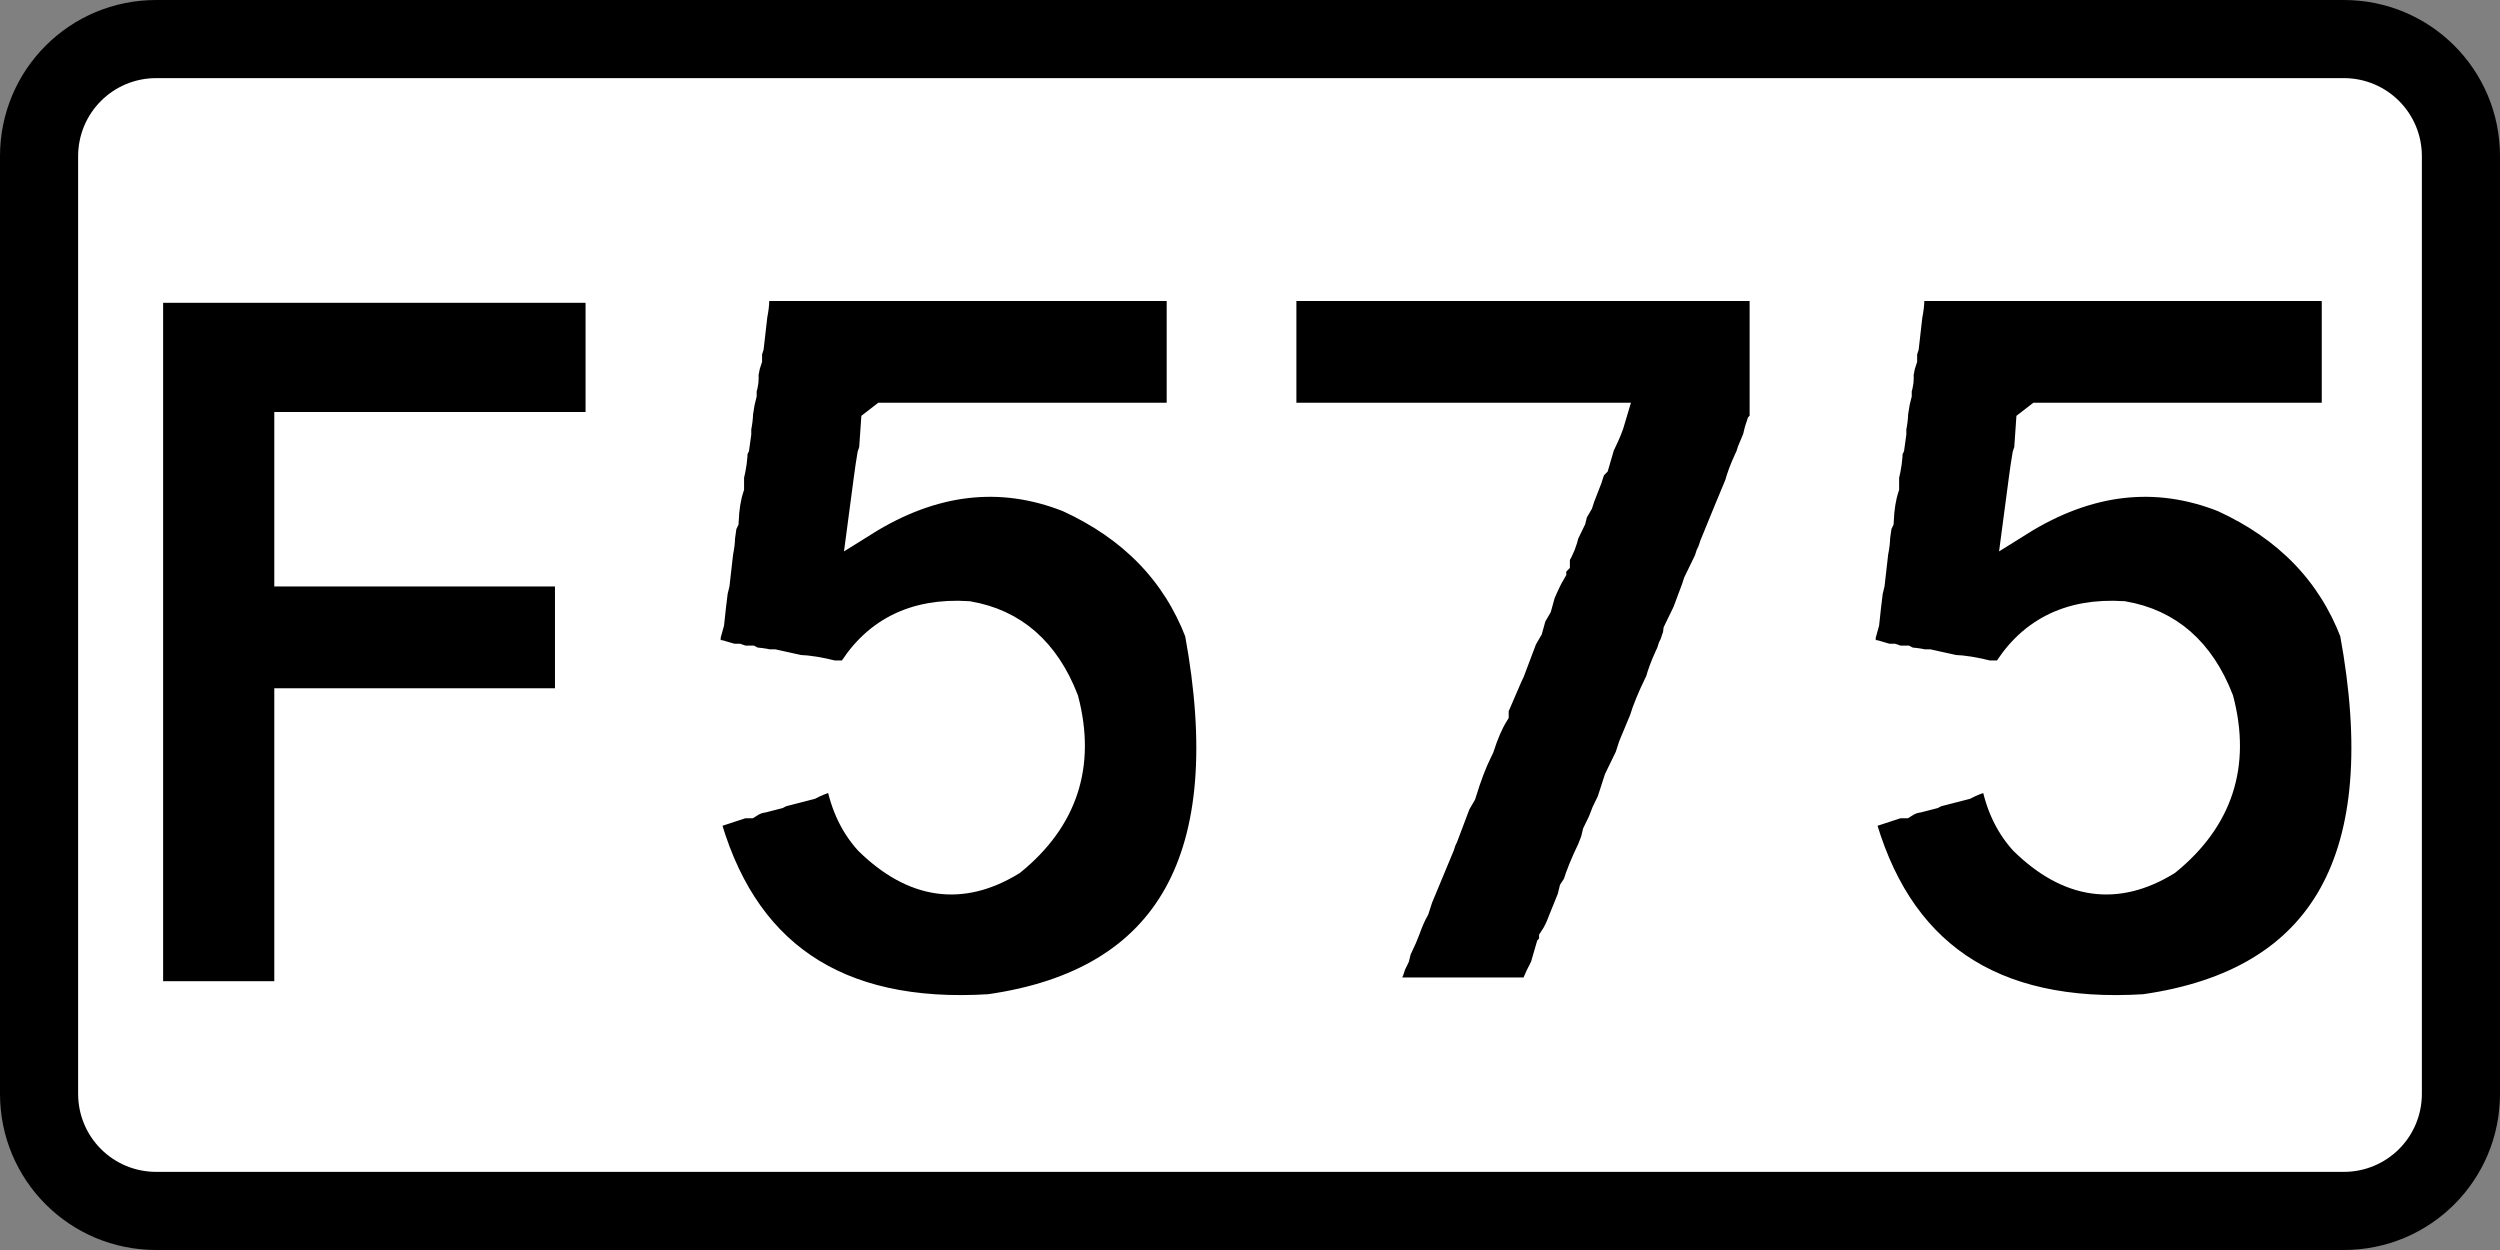
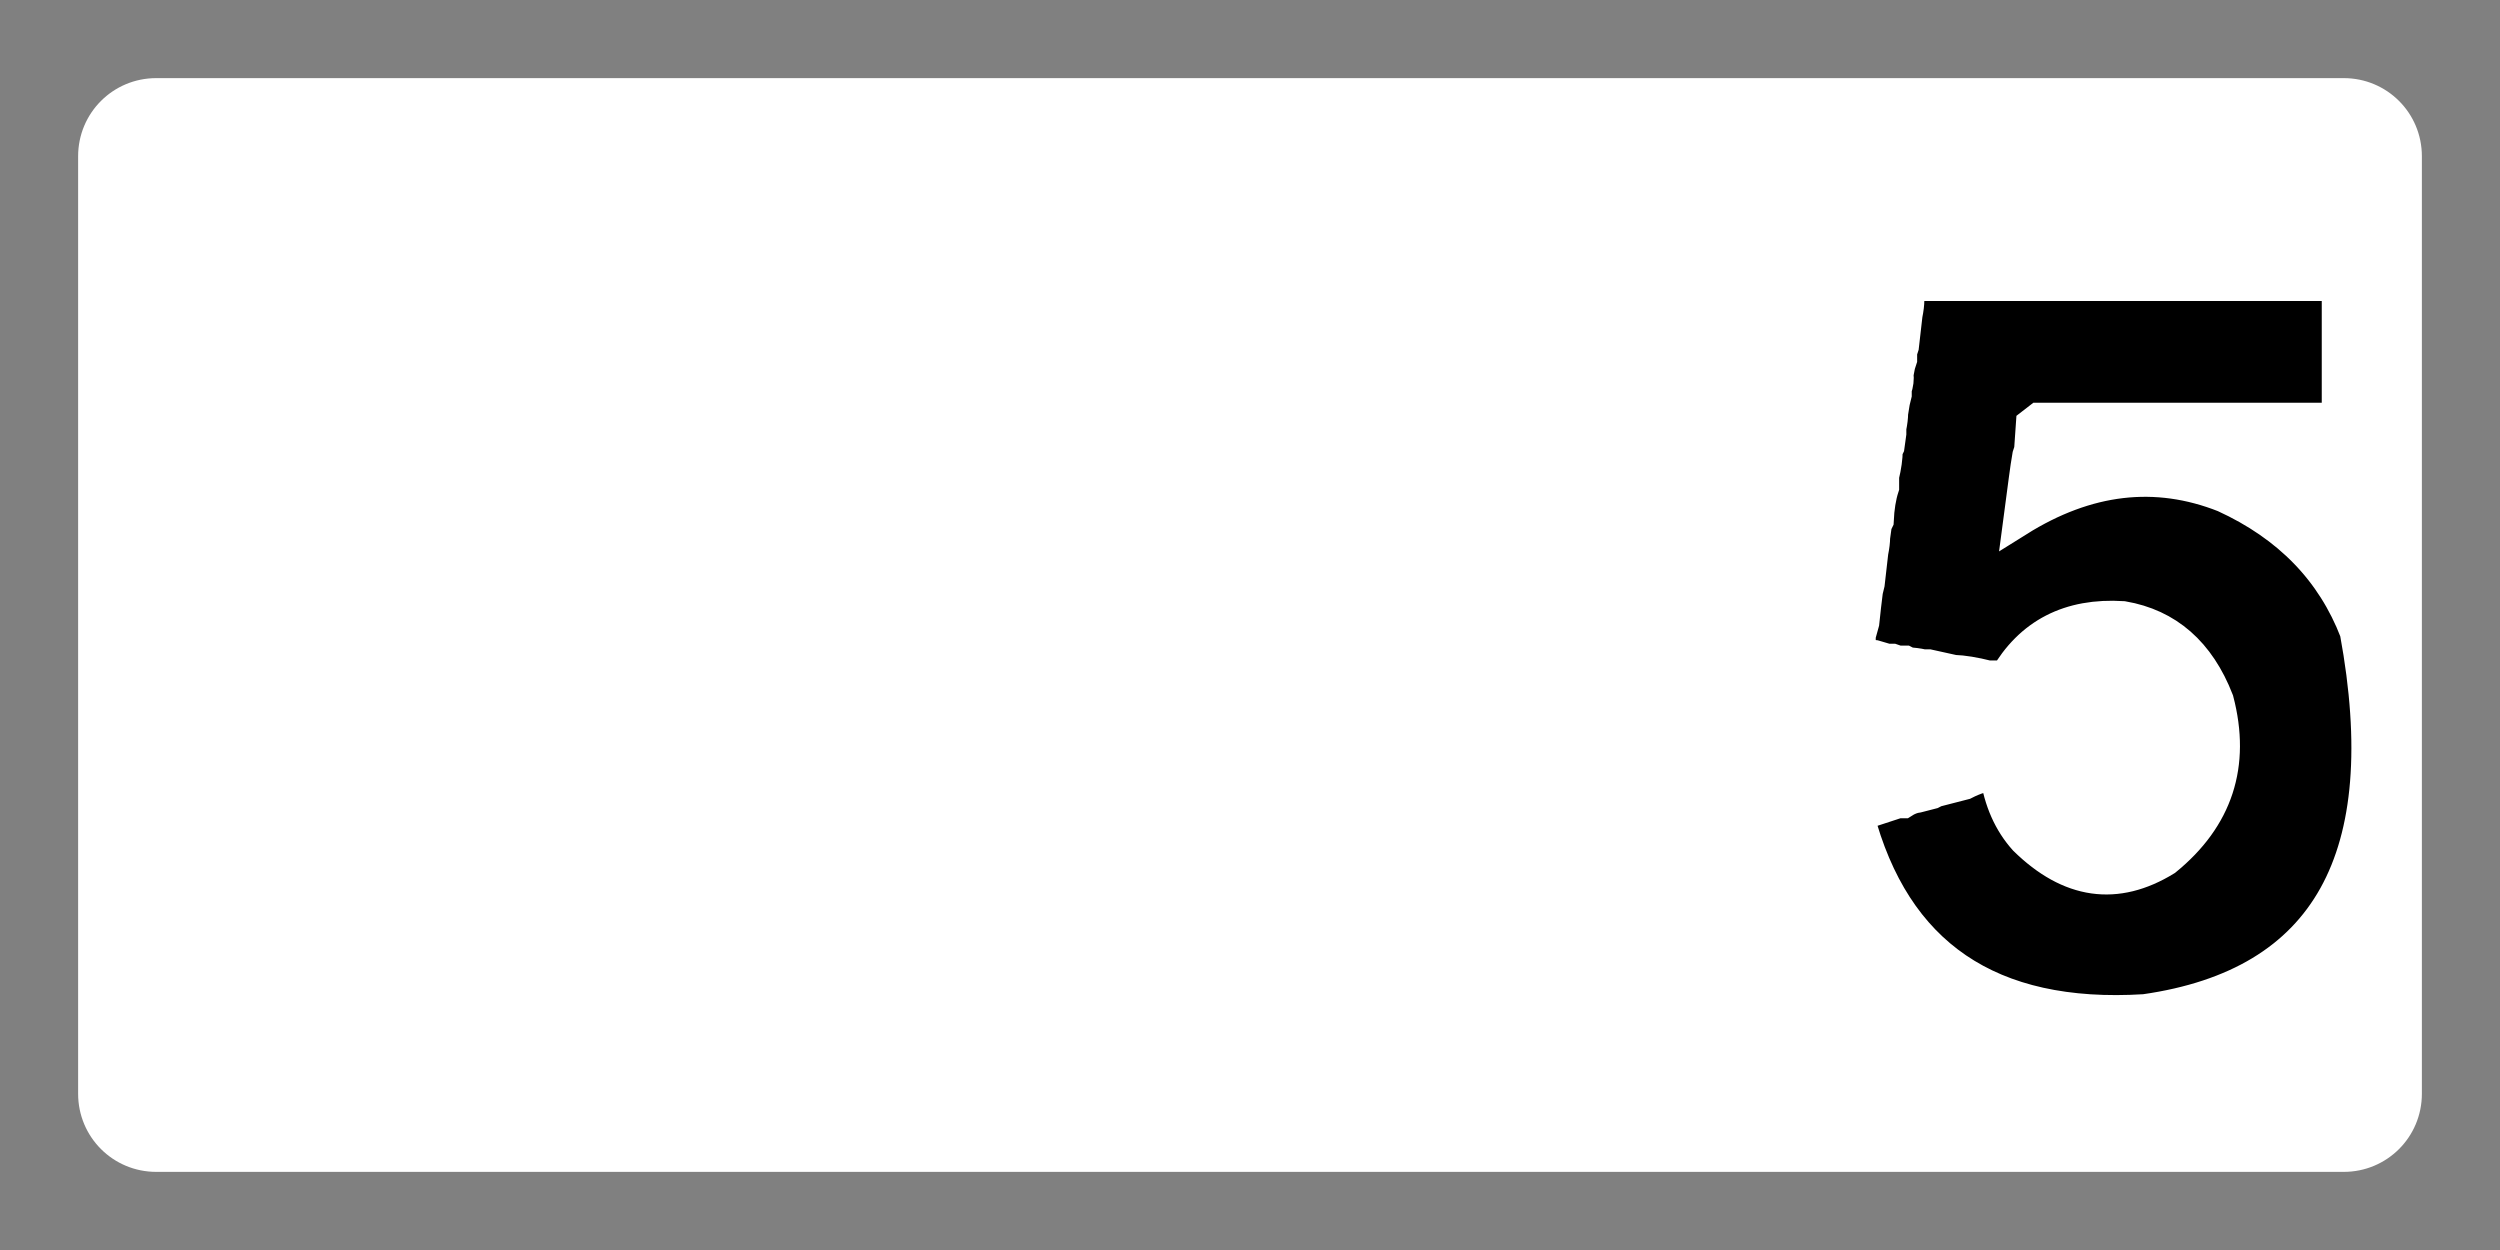
<svg xmlns="http://www.w3.org/2000/svg" xmlns:ns1="http://www.inkscape.org/namespaces/inkscape" xmlns:ns2="http://sodipodi.sourceforge.net/DTD/sodipodi-0.dtd" width="225.778mm" height="112.889mm" viewBox="0 0 800 400" id="svg2" version="1.1" ns1:version="0.91 r13725" ns2:docname="ISL F575.svg">
  <rect x="0" y="0" width="800" height="400" fill="#808080" stroke="none" />
  <ns2:namedview pagecolor="#ffffff" bordercolor="#666666" borderopacity="1" objecttolerance="10" gridtolerance="10" guidetolerance="10" ns1:pageopacity="0" ns1:pageshadow="2" ns1:window-width="1680" ns1:window-height="987" id="namedview4443" showgrid="false" ns1:zoom="1.3632813" ns1:cx="471.67089" ns1:cy="200.00001" ns1:window-x="-4" ns1:window-y="-4" ns1:window-maximized="1" ns1:current-layer="layer1" />
  <defs id="defs4" />
  <g id="layer1" transform="translate(167.567,-222.522)">
-     <path style="color:#000000;display:inline;overflow:visible;visibility:visible;fill:#000000;fill-opacity:1;fill-rule:nonzero;stroke:none;stroke-width:9.999;marker-start:none;marker-mid:none;marker-end:none;enable-background:accumulate" d="m -117.567,222.522 700,0 c 27.7,0 50,22.3 50,50 l 0,300 c 0,27.7 -22.3,50 -50,50 l -700,0 c -27.7,0 -50,-22.3 -50,-50 l 0,-300 c 0,-27.7 22.3,-50 50,-50 z" id="rect3006" />
    <path style="color:#000000;display:inline;overflow:visible;visibility:visible;fill:#ffffff;fill-opacity:1;fill-rule:nonzero;stroke:none;stroke-width:9.999;marker-start:none;marker-mid:none;marker-end:none;enable-background:accumulate" d="m -117.567,247.522 700,0 c 13.85,0 25,11.15 25,25 l 0,300 c 0,13.85 -11.15,25 -25,25 l -700,0 c -13.85,0 -25,-11.15 -25,-25 l 0,-300 c 0,-13.85 11.15,-25 25,-25 z" id="rect3008" />
    <g transform="scale(0.985,1.015)" style="font-style:normal;font-variant:normal;font-weight:normal;font-stretch:normal;font-size:299.266px;line-height:100%;font-family:'Transport Heavy';-inkscape-font-specification:'Transport Heavy,';text-align:center;letter-spacing:0px;word-spacing:0px;writing-mode:lr-tb;text-anchor:middle;fill:#000000;fill-opacity:1;stroke:none;stroke-width:10;stroke-linecap:butt;stroke-linejoin:miter;stroke-miterlimit:4;stroke-dasharray:none;stroke-opacity:1" id="text4207">
-       <path d="m -110.498,309.707 4.092,0 1.754,0 1.754,0 7.599,0 4.676,0 8.183,0 1.754,0 2.923,0 1.754,0 2.338,0 1.754,0 11.69,0 9.937,0 1.754,0 7.014,0 7.599,0 2.338,0 9.937,0 4.676,0 4.092,0 6.43,0 2.923,0 7.599,0 2.338,0 9.937,0 1.754,0 7.014,0 0,44.422 -1.754,0 -11.69,0 -4.092,0 -4.092,0 -2.338,0 -2.923,0 -7.599,0 -2.338,0 -9.937,0 -1.754,0 -7.014,0 -2.338,0 -2.338,0 -1.754,0 -10.521,0 -7.599,0 -2.338,0 -9.937,0 -1.754,0 -7.014,0 0,45.007 4.092,0 11.69,0 3.507,0 1.754,0 2.338,0 1.754,0 2.923,0 1.754,0 2.338,0 1.754,0 11.69,0 2.338,0 2.338,0 1.754,0 10.521,0 7.599,0 2.338,0 9.937,0 1.754,0 7.014,0 0,42.084 -8.183,0 -1.754,0 -2.923,0 -1.754,0 -2.338,0 -1.754,0 -11.69,0 -7.599,0 -4.092,0 -8.183,0 -1.754,0 -10.521,0 -7.599,0 -2.338,0 -9.937,0 -1.754,0 -7.014,0 0,92.351 -0.585,0 0.585,0 -1.169,0 0.585,0 -1.169,0 0.585,0 -1.169,0 0.585,0 -1.169,0 0.585,0 -1.169,0 0.585,0 -1.169,0 0.585,0 -1.169,0 0.585,0 -1.169,0 0.585,0 -1.169,0 0.585,0 -1.169,0 0.585,0 -1.169,0 0.585,0 -1.169,0 0.585,0 -1.169,0 0.585,0 -1.169,0 0.585,0 -1.169,0 0.585,0 -1.169,0 0.585,0 -1.169,0 0.585,0 -1.169,0 0.585,0 -1.169,0 0.585,0 -1.169,0 0.585,0 -1.169,0 0.585,0 -1.169,0 0.585,0 -1.169,0 0.585,0 -1.169,0 0.585,0 -1.169,0 0.585,0 -1.169,0 0.585,0 -1.169,0 0.585,0 -1.169,0 0.585,0 -1.169,0 0.585,0 -1.169,0 0.585,0 -1.169,0 0.585,0 -1.169,0 0.585,0 -1.169,0 0.585,0 -1.169,0 0.585,0 -1.169,0 0.585,0 -1.169,0 0.585,0 -1.169,0 0.585,0 -1.169,0 0.585,0 -1.169,0 0.585,0 -1.169,0 0.585,0 -1.169,0 0.585,0 -1.169,0 0.585,0 -1.169,0 0.585,0 -1.169,0 0.585,0 -1.169,0 0.585,0 -1.169,0 0.585,0 -1.169,0 0.585,0 -1.169,0 0.585,0 -1.169,0 0.585,0 -1.169,0 0.585,0 -1.169,0 0.585,0 -1.169,0 0.585,0 -1.169,0 0.585,0 -1.169,0 0.585,0 -1.169,0 0.585,0 -1.169,0 0.585,0 -1.169,0 0.585,0 -1.169,0 0.585,0 -1.169,0 0.585,0 -1.169,0 0.585,0 -1.169,0 0.585,0 -1.169,0 0.585,0 -1.169,0 0.585,0 -1.169,0 0.585,0 -1.169,0 0.585,0 -1.169,0 0.585,0 -1.169,0 0.585,0 -1.169,0 0.585,0 -1.169,0 0.585,0 -1.169,0 0.585,0 -1.169,0 0.585,0 -1.169,0 0.585,0 -1.169,0 0.585,0 -1.169,0 0.585,0 -1.169,0 0.585,0 -1.169,0 0.585,0 -1.169,0 0.585,0 -1.169,0 0.585,0 -0.585,0 0,-2.338 0,-10.521 0,-4.676 0,-4.676 0,-1.754 0,-2.338 0,-10.521 0,-1.754 0,-11.69 0,-4.676 0,-2.338 0,-10.521 0,-1.754 0,-1.754 0,-18.12 0,-4.092 0,-1.754 0,-2.338 0,-10.521 0,-8.183 0,-1.754 0,-2.923 0,-1.754 0,-2.338 0,-1.754 0,-11.69 0,-9.937 0,-1.754 0,-7.014 0,-7.599 0,-2.338 0,-9.937 0,-1.754 0,-7.014 0,-6.43 0,-2.923 0,-7.599 0,-2.338 0,-9.937 0,-1.754 0,-7.014 11.69,0 z" style="text-align:center;text-anchor:middle;stroke:#ffffff;stroke-width:10;stroke-miterlimit:4;stroke-dasharray:none;stroke-opacity:1" id="path4990" />
-       <path d="m 75.959,309.123 4.092,0 9.937,0 4.676,0 4.092,0 1.754,0 1.754,0 11.69,0 4.676,0 4.676,0 1.754,0 1.754,0 18.12,0 4.092,0 3.507,0 4.092,0 3.507,0 2.923,0 3.507,0 2.338,0 10.521,0 6.43,0 2.338,0 2.338,0 2.338,0 2.338,0 9.937,0 1.754,0 7.014,0 0,42.084 -2.338,0 -10.521,0 -4.092,0 -11.69,0 -2.923,0 -3.507,0 -2.923,0 -2.338,0 -1.754,0 -11.69,0 -2.338,0 -1.754,0 -10.521,0 -7.599,0 -2.338,0 -9.937,0 -1.754,0 -7.014,0 -2.338,1.754 -0.585,8.183 -0.585,1.754 -0.585,3.507 -0.585,4.092 -1.754,12.859 q 33.463,-20.311 66.633,-7.599 31.271,13.882 42.669,42.669 20.311,106.964 -68.387,119.239 -75.109,4.53 -92.936,-61.373 l 12.859,-4.092 1.754,0 q 2.338,-1.461 4.676,-1.754 l 2.338,-0.585 2.338,-0.585 1.169,-0.585 4.676,-1.169 4.676,-1.169 q 5.261,-2.63 9.937,-2.923 1.9,12.421 9.352,20.458 21.919,20.896 46.176,6.43 25.134,-19.873 16.951,-50.267 -9.06,-22.649 -30.979,-26.303 -26.303,-1.607 -38.577,19.289 l -2.923,-0.585 -2.338,0 q -6.576,-1.607 -11.106,-1.754 l -8.183,-1.754 -1.754,0 q -2.776,-0.585 -4.676,-0.585 l -1.169,-0.585 -2.338,0 -1.754,-0.585 -1.754,0 -4.092,-1.169 -5.261,-0.585 0,-1.754 0.585,-2.338 0,-1.754 1.169,-4.092 0.585,-5.261 0.585,-4.676 0.585,-2.338 1.169,-9.937 q 0.585,-2.776 0.585,-4.676 l 0.585,-4.092 0.585,-1.169 q 0.292,-6.137 1.754,-10.521 l 0,-3.507 q 1.169,-4.676 1.169,-8.183 l 0.585,-1.169 0.585,-4.092 0,-1.754 q 0.585,-2.776 0.585,-4.676 l 0.585,-3.507 0.585,-2.338 0,-1.754 q 0.877,-2.338 0.585,-4.676 l 0.585,-2.923 0.585,-1.754 0,-2.338 0.585,-1.754 1.169,-9.937 q 0.585,-2.776 0.585,-4.676 l 0.585,-4.092 0.585,-0.585 -0.585,0.585 0.585,-0.585 z" style="text-align:center;text-anchor:middle;stroke:#ffffff;stroke-width:10;stroke-miterlimit:4;stroke-dasharray:none;stroke-opacity:1" id="path4992" />
-       <path d="m 250.141,309.123 2.338,0 10.521,0 3.507,0 4.092,0 11.69,0 4.676,0 4.676,0 4.676,0 4.676,0 11.69,0 1.754,0 1.754,0 18.12,0 4.092,0 3.507,0 4.092,0 3.507,0 2.923,0 3.507,0 2.338,0 10.521,0 6.43,0 2.338,0 2.338,0 2.338,0 2.338,0 9.937,0 1.754,0 7.014,0 0,43.253 -1.169,1.169 -0.585,1.754 -0.585,2.338 -1.754,4.092 -0.585,1.754 -0.585,1.169 q -2.046,4.384 -2.923,7.599 l -1.754,4.092 -1.754,4.092 -4.676,11.106 -0.585,1.754 -0.585,1.169 -0.585,1.754 -3.507,7.014 -0.585,1.754 -2.923,7.599 -1.754,3.507 -1.169,2.338 q -0.146,1.461 -0.585,2.338 l -0.585,1.754 -0.585,1.169 -0.585,1.754 -0.585,1.169 q -2.046,4.384 -2.923,7.599 l -0.585,1.169 q -3.215,6.43 -4.676,11.106 l -1.754,4.092 -1.754,4.092 -0.585,1.754 -0.585,1.754 -3.507,7.014 -1.169,3.507 -1.169,3.507 -1.754,3.507 -1.169,2.923 -1.754,3.507 -0.585,2.338 -1.169,2.923 q -3.215,6.43 -4.676,11.106 l -1.169,1.754 -0.585,2.338 -2.923,7.014 q -1.315,3.507 -2.923,5.845 l 0,1.754 -1.169,1.169 -1.754,5.845 -0.585,1.169 q -2.192,3.945 -2.923,7.014 l -2.338,0 -2.338,0 -1.754,0 -11.69,0 -1.754,0 -10.521,0 -1.754,0 -18.12,0 0.585,-2.338 2.338,-5.261 0.585,-1.754 1.169,-2.338 0.585,-2.338 0.585,-1.169 q 1.461,-2.923 2.338,-5.261 1.461,-3.945 2.923,-6.43 l 1.169,-3.507 1.754,-4.092 1.754,-4.092 1.754,-4.092 1.754,-4.092 0.585,-1.754 0.585,-1.169 4.092,-10.521 1.754,-2.923 q 2.63,-8.329 5.261,-13.444 l 0.585,-1.169 q 2.192,-6.576 4.676,-10.521 l 0,-1.754 4.676,-10.521 0.585,-1.169 4.092,-10.521 1.754,-2.923 1.169,-4.092 1.754,-2.923 1.169,-4.092 q 1.9,-4.384 3.507,-7.014 l 0,-1.754 1.169,-1.169 0,-1.754 q 2.338,-3.799 2.923,-7.014 l 1.169,-2.338 1.169,-2.338 0.585,-2.338 1.754,-2.923 0.585,-1.754 2.338,-5.845 0.585,-1.754 0.585,-1.754 1.169,-1.169 1.754,-5.845 0.585,-1.169 q 2.046,-4.092 2.923,-7.014 l -4.676,0 -11.69,0 -1.754,0 -1.754,0 -18.12,0 -4.092,0 -3.507,0 -4.092,0 -3.507,0 -2.923,0 -3.507,0 -2.338,0 -10.521,0 -6.43,0 -2.338,0 -2.338,0 -2.338,0 -2.338,0 -9.937,0 -1.754,0 -7.014,0 0,-2.923 0,-2.338 0,-2.923 0,-2.338 0,-2.923 0,-7.599 0,-2.338 0,-9.937 0,-1.754 0,-7.014 4.092,0 z" style="text-align:center;text-anchor:middle;stroke:#ffffff;stroke-width:10;stroke-miterlimit:4;stroke-dasharray:none;stroke-opacity:1" id="path4994" />
      <path d="m 451.21,309.123 4.092,0 9.937,0 4.676,0 4.092,0 1.754,0 1.754,0 11.69,0 4.676,0 4.676,0 1.754,0 1.754,0 18.12,0 4.092,0 3.507,0 4.092,0 3.507,0 2.923,0 3.507,0 2.338,0 10.521,0 6.43,0 2.338,0 2.338,0 2.338,0 2.338,0 9.937,0 1.754,0 7.014,0 0,42.084 -2.338,0 -10.521,0 -4.092,0 -11.69,0 -2.923,0 -3.507,0 -2.923,0 -2.338,0 -1.754,0 -11.69,0 -2.338,0 -1.754,0 -10.521,0 -7.599,0 -2.338,0 -9.937,0 -1.754,0 -7.014,0 -2.338,1.754 -0.585,8.183 -0.585,1.754 -0.585,3.507 -0.585,4.092 -1.754,12.859 q 33.463,-20.311 66.633,-7.599 31.271,13.882 42.669,42.669 20.311,106.964 -68.387,119.239 -75.109,4.53 -92.936,-61.373 l 12.859,-4.092 1.754,0 q 2.338,-1.461 4.676,-1.754 l 2.338,-0.585 2.338,-0.585 1.169,-0.585 4.676,-1.169 4.676,-1.169 q 5.261,-2.63 9.937,-2.923 1.9,12.421 9.352,20.458 21.919,20.896 46.176,6.43 25.134,-19.873 16.951,-50.267 -9.06,-22.649 -30.979,-26.303 -26.303,-1.607 -38.577,19.289 l -2.923,-0.585 -2.338,0 q -6.576,-1.607 -11.106,-1.754 l -8.183,-1.754 -1.754,0 q -2.776,-0.585 -4.676,-0.585 l -1.169,-0.585 -2.338,0 -1.754,-0.585 -1.754,0 -4.092,-1.169 -5.261,-0.585 0,-1.754 0.585,-2.338 0,-1.754 1.169,-4.092 0.585,-5.261 0.585,-4.676 0.585,-2.338 1.169,-9.937 q 0.585,-2.776 0.585,-4.676 l 0.585,-4.092 0.585,-1.169 q 0.292,-6.137 1.754,-10.521 l 0,-3.507 q 1.169,-4.676 1.169,-8.183 l 0.585,-1.169 0.585,-4.092 0,-1.754 q 0.585,-2.776 0.585,-4.676 l 0.585,-3.507 0.585,-2.338 0,-1.754 q 0.877,-2.338 0.585,-4.676 l 0.585,-2.923 0.585,-1.754 0,-2.338 0.585,-1.754 1.169,-9.937 q 0.585,-2.776 0.585,-4.676 l 0.585,-4.092 0.585,-0.585 -0.585,0.585 0.585,-0.585 z" style="text-align:center;text-anchor:middle;stroke:#ffffff;stroke-width:10;stroke-miterlimit:4;stroke-dasharray:none;stroke-opacity:1" id="path4996" />
    </g>
  </g>
</svg>